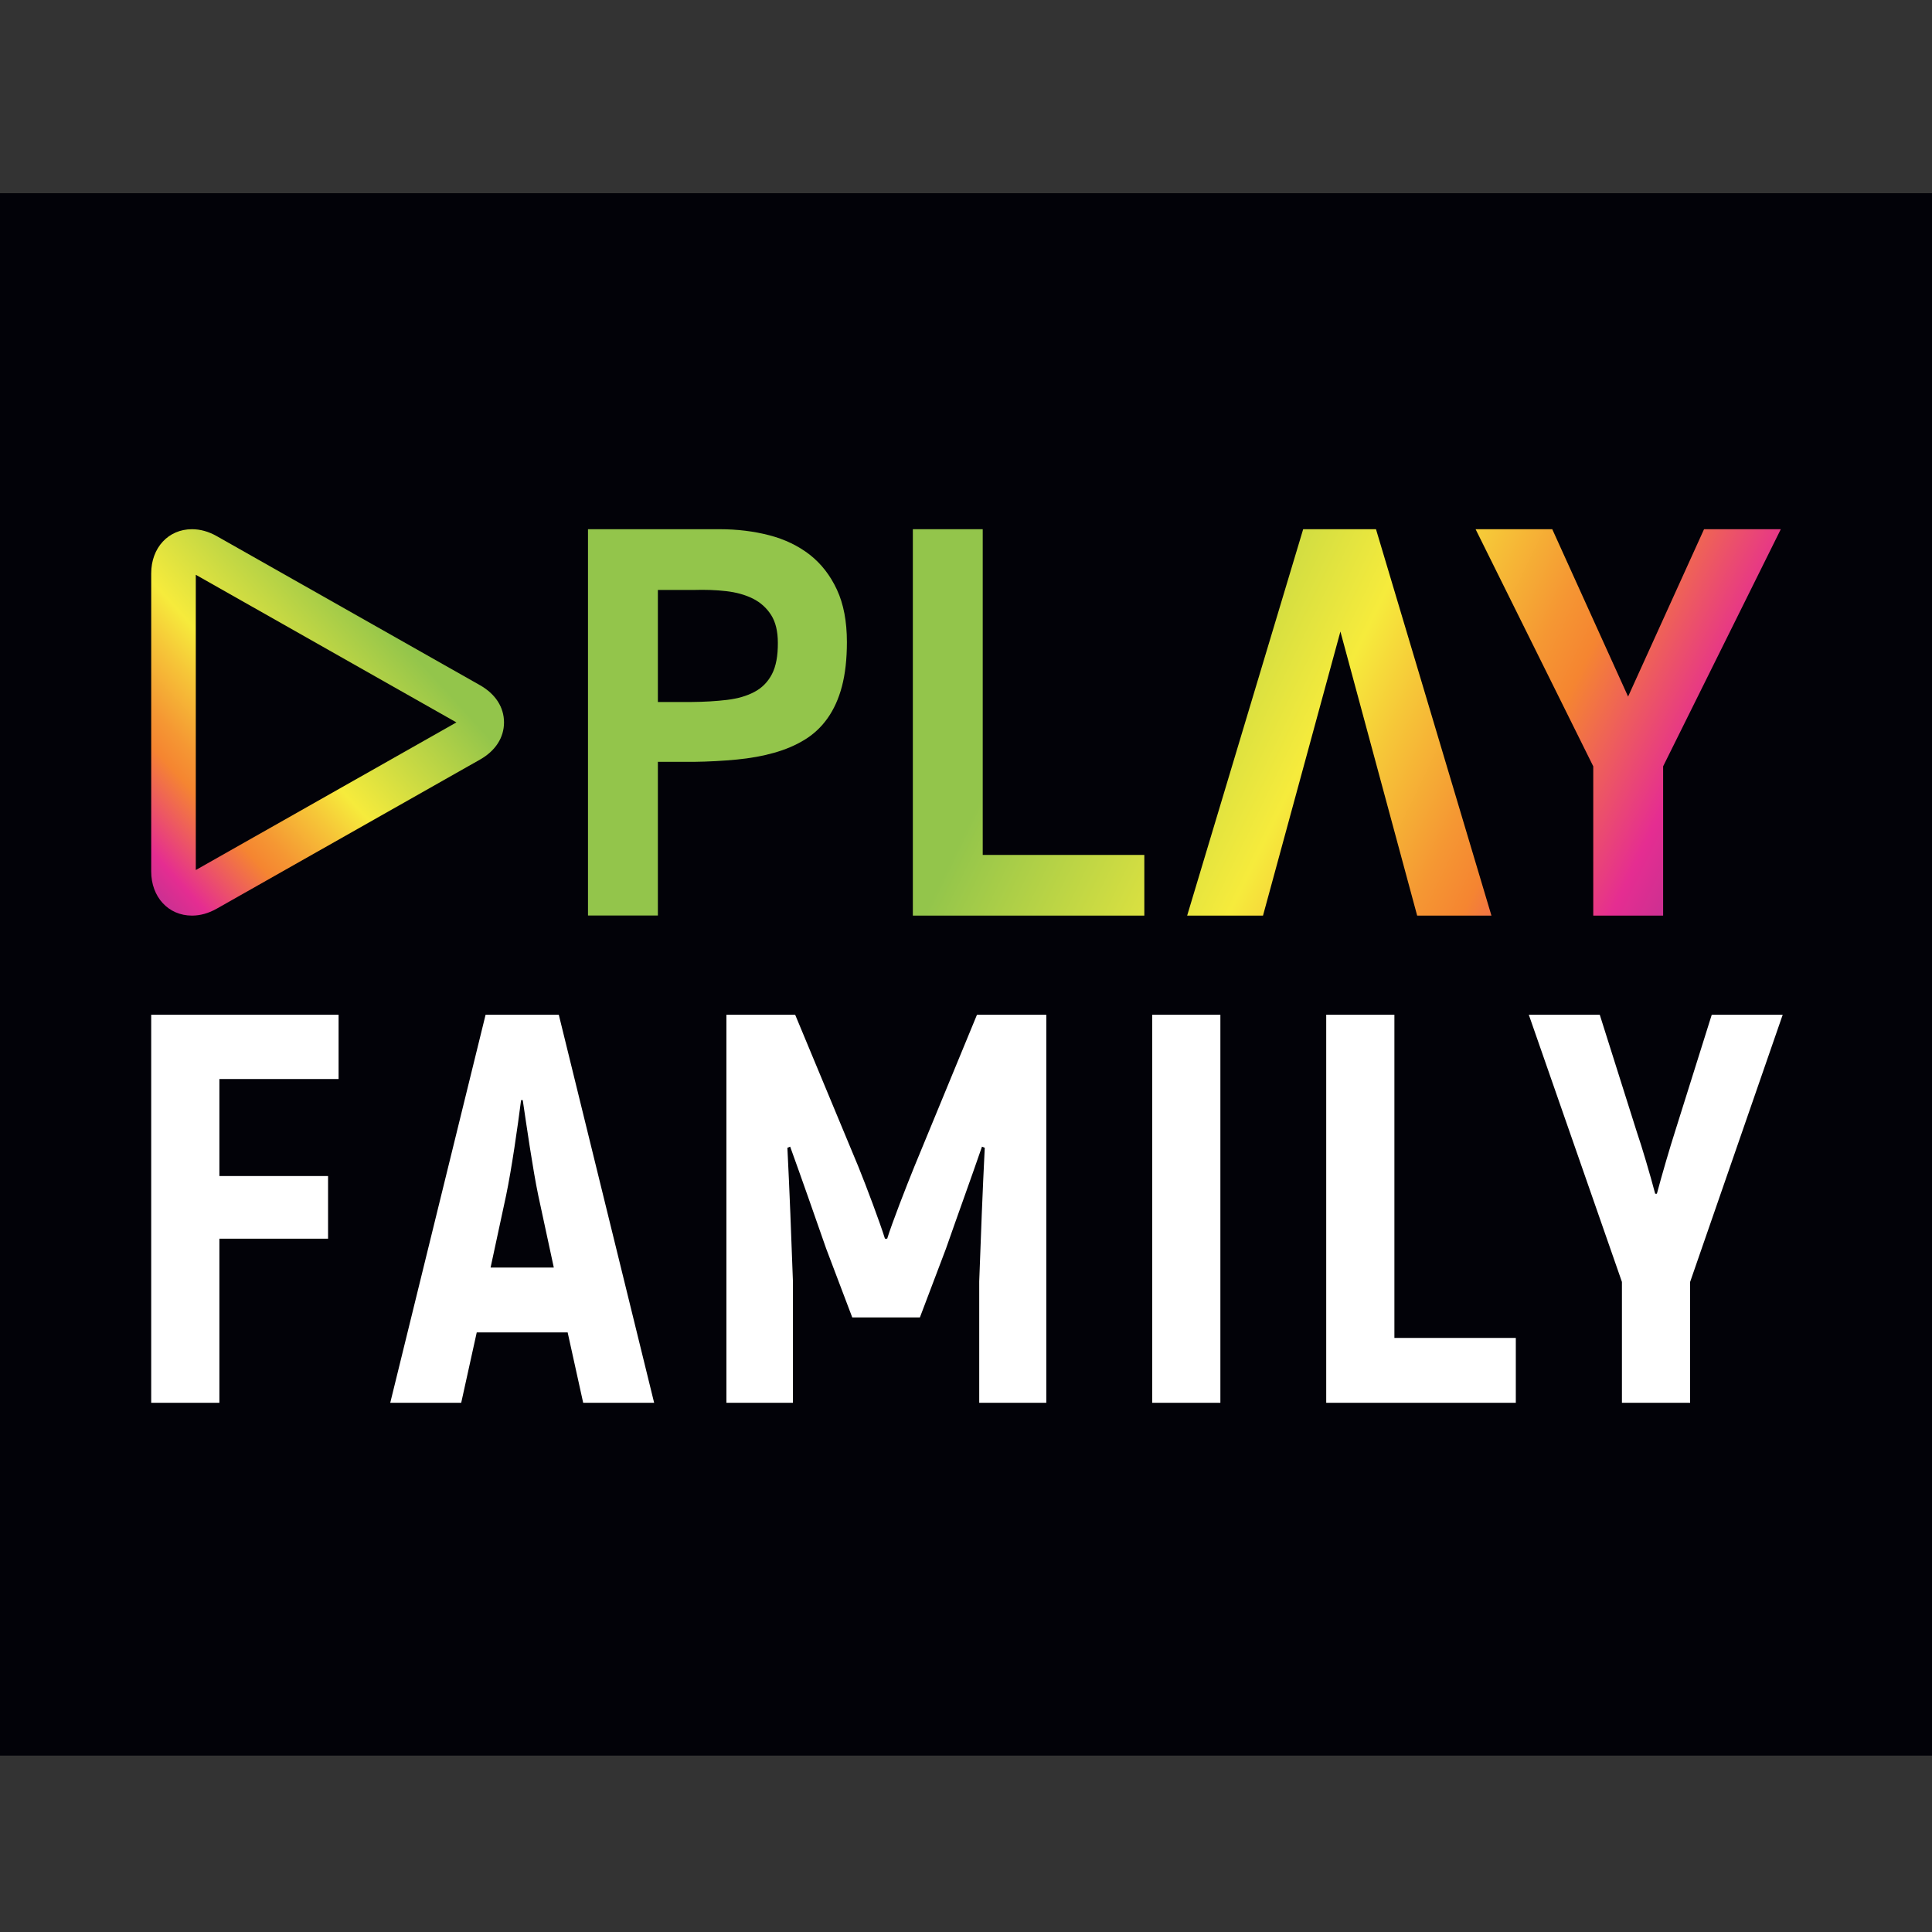
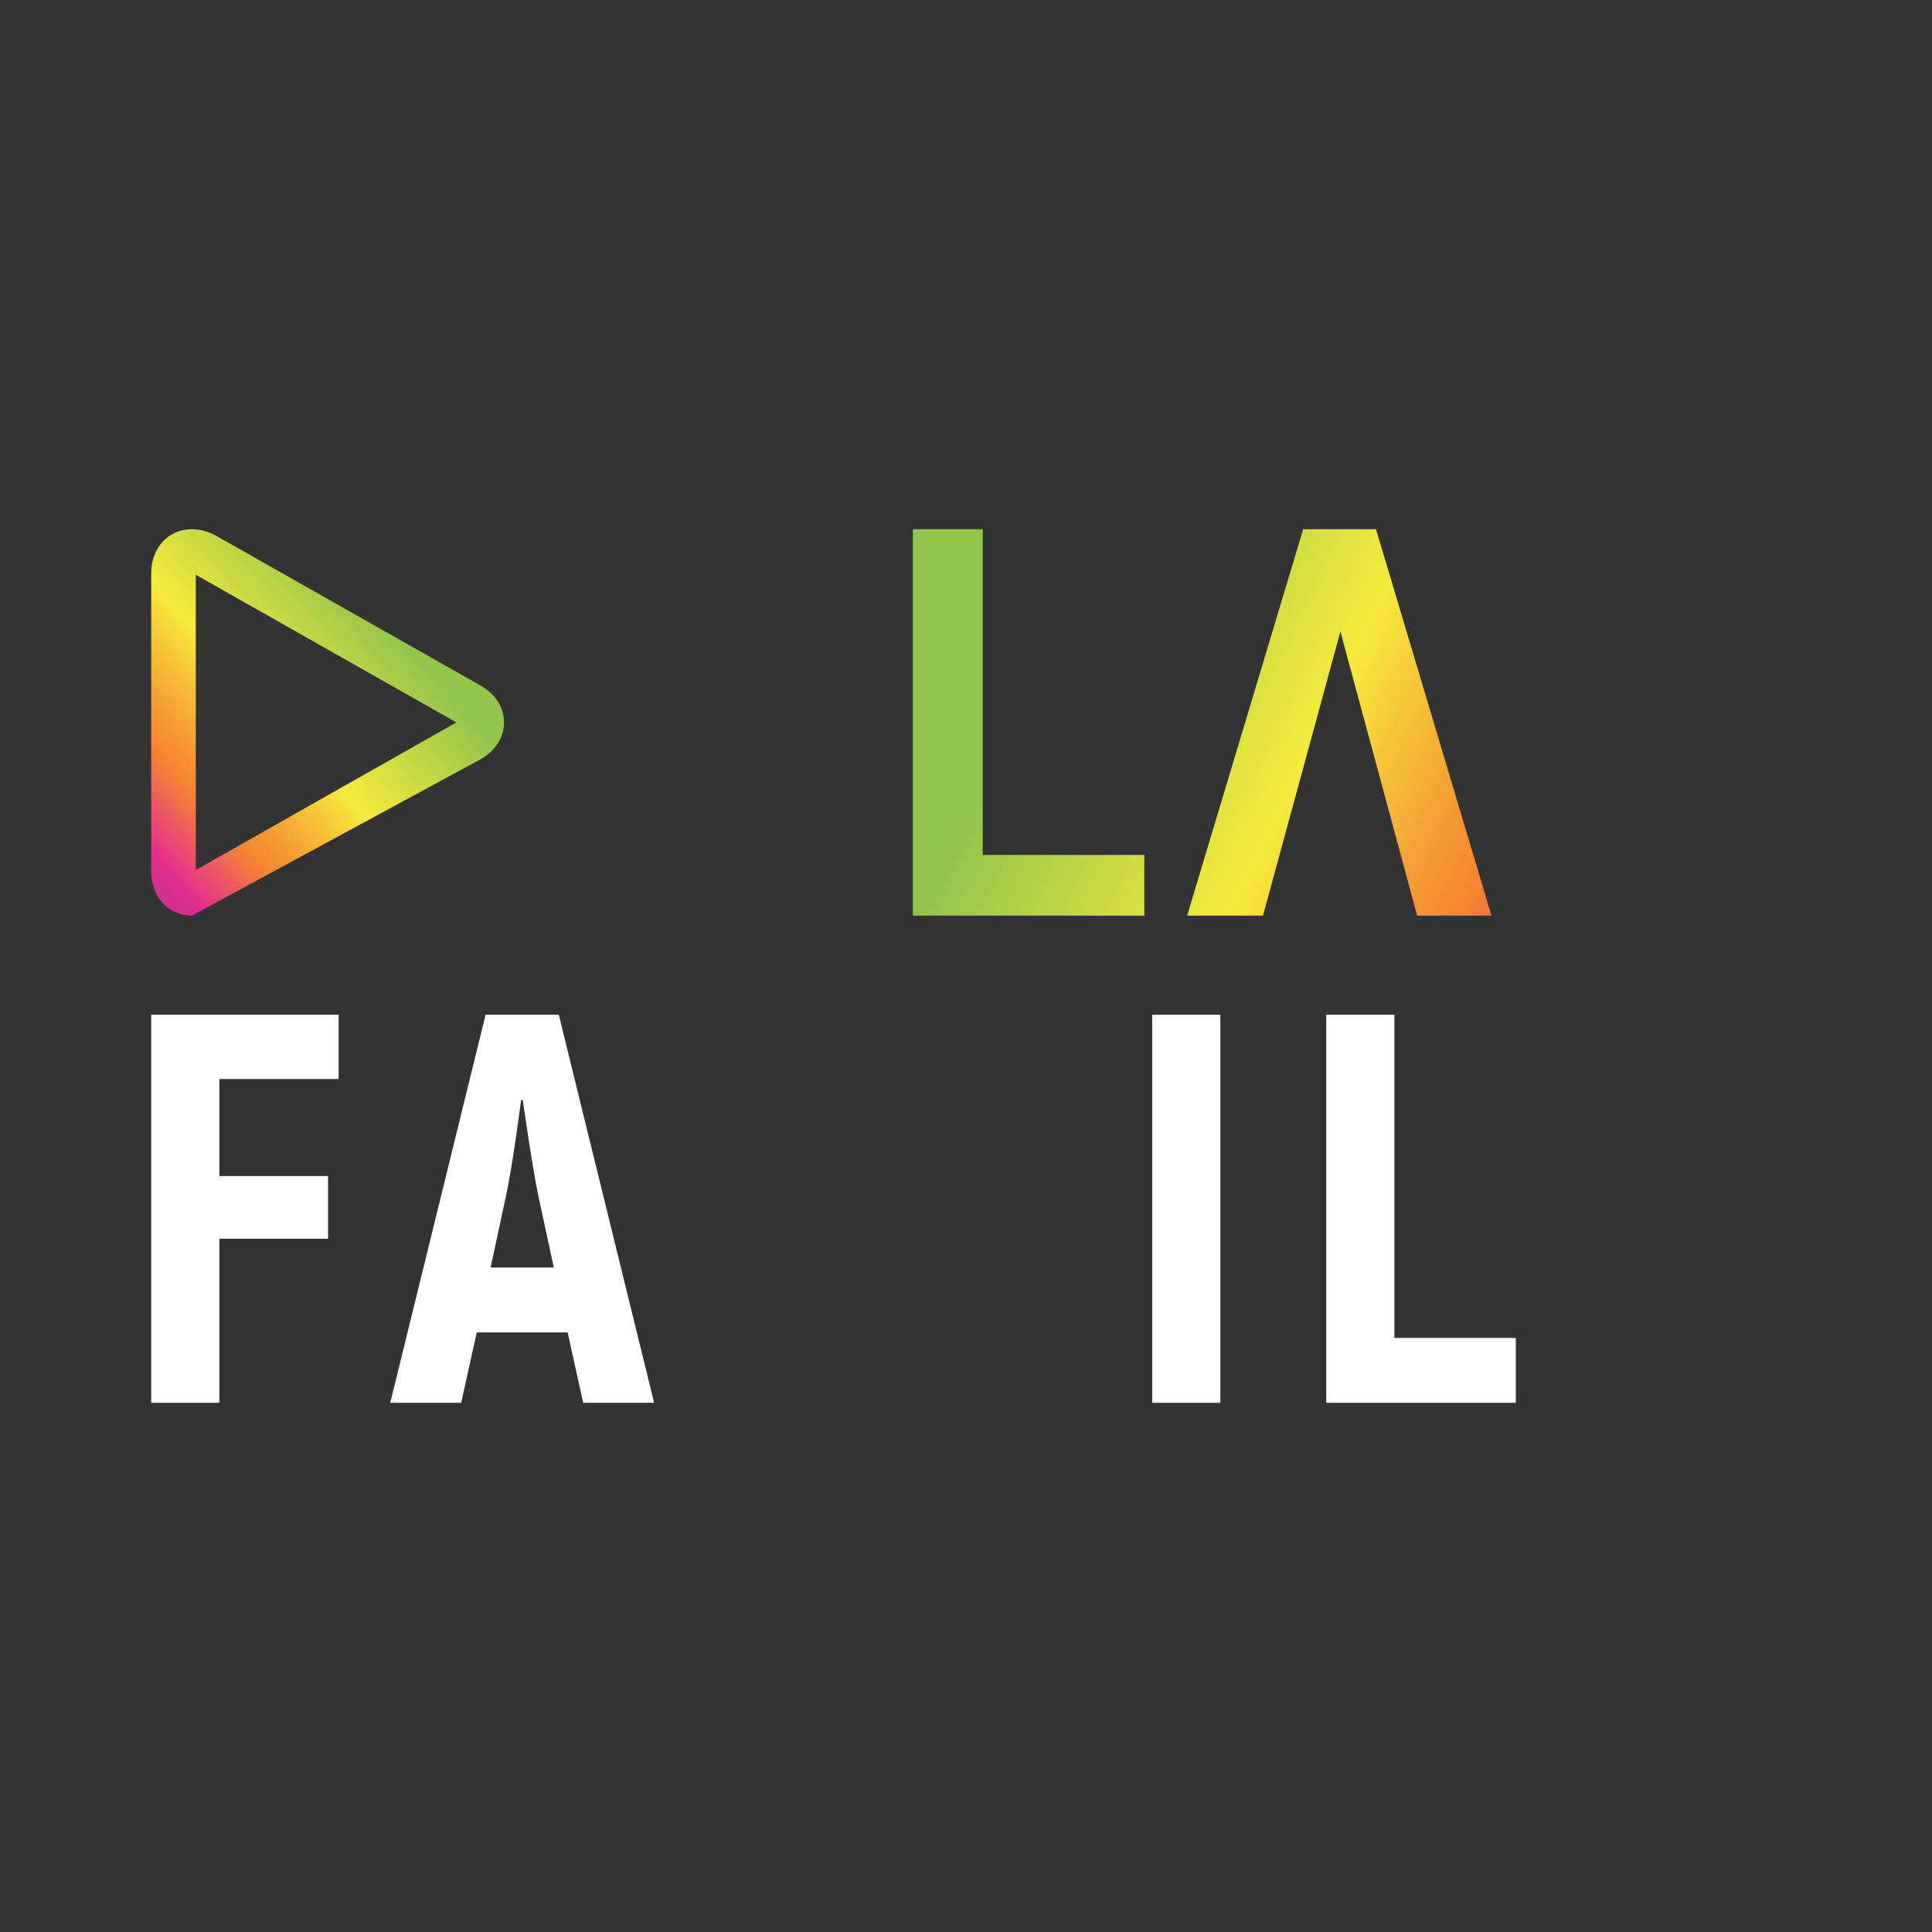
<svg xmlns="http://www.w3.org/2000/svg" width="96" height="96" viewBox="0 0 96 96" fill="none">
  <rect x="0" y="0" width="96" height="96" fill="#333333" stroke="none" />
-   <rect y="9.6" width="96" height="77.635" fill="#020208" />
-   <path d="M29.217 45.496V26.296H35.748C36.627 26.296 37.452 26.396 38.222 26.596C38.992 26.796 39.662 27.119 40.232 27.56C40.801 28.006 41.253 28.583 41.585 29.297C41.918 30.011 42.082 30.88 42.082 31.903C42.082 32.749 42 33.481 41.836 34.104C41.672 34.727 41.43 35.254 41.12 35.691C40.811 36.128 40.432 36.482 39.986 36.755C39.535 37.033 39.029 37.246 38.464 37.406C37.899 37.565 37.279 37.678 36.609 37.742C35.935 37.806 35.219 37.847 34.458 37.856H32.69V45.491H29.217V45.496ZM32.69 34.882H34.349C35 34.877 35.593 34.841 36.126 34.777C36.659 34.713 37.115 34.581 37.493 34.377C37.871 34.177 38.158 33.881 38.359 33.495C38.559 33.108 38.655 32.59 38.651 31.944C38.651 31.375 38.541 30.912 38.318 30.561C38.095 30.211 37.794 29.938 37.416 29.747C37.033 29.556 36.591 29.433 36.085 29.374C35.579 29.315 35.037 29.297 34.458 29.315H32.69V34.882Z" fill="url(#paint0_linear_1087_636)" />
  <path d="M45.359 45.496V26.296H48.831V42.481H56.861V45.496H45.359Z" fill="url(#paint1_linear_1087_636)" />
-   <path d="M80.899 34.613L84.673 26.296H88.487L82.64 38.078V45.496H79.168V38.078L73.321 26.296H77.131L80.899 34.613Z" fill="url(#paint2_linear_1087_636)" />
  <path d="M70.418 45.496L66.604 31.38L62.758 45.496H58.989L64.754 26.296H68.372L74.109 45.496H70.418Z" fill="url(#paint3_linear_1087_636)" />
-   <path d="M23.85 34.047L10.778 26.644C10.371 26.412 9.953 26.296 9.539 26.296C8.365 26.296 7.513 27.218 7.513 28.492V43.299C7.513 44.573 8.365 45.496 9.539 45.496C9.953 45.496 10.367 45.38 10.778 45.147L23.85 37.744C24.619 37.309 25.044 36.651 25.044 35.896C25.044 35.141 24.619 34.483 23.85 34.047ZM22.679 35.896L9.729 43.231V28.56L22.679 35.896Z" fill="url(#paint4_linear_1087_636)" />
+   <path d="M23.85 34.047L10.778 26.644C10.371 26.412 9.953 26.296 9.539 26.296C8.365 26.296 7.513 27.218 7.513 28.492V43.299C7.513 44.573 8.365 45.496 9.539 45.496L23.85 37.744C24.619 37.309 25.044 36.651 25.044 35.896C25.044 35.141 24.619 34.483 23.85 34.047ZM22.679 35.896L9.729 43.231V28.56L22.679 35.896Z" fill="url(#paint4_linear_1087_636)" />
  <path d="M16.824 53.616V50.421H7.513V69.704H10.901V61.55H16.301V58.437H10.901V53.616H16.824Z" fill="white" />
  <path d="M28.978 69.704H32.504L27.766 50.421H24.129L19.391 69.704H22.917L23.689 66.206H28.206L28.978 69.704ZM24.377 62.983L25.148 59.401C25.424 58.079 25.727 55.958 25.892 54.663H25.975C26.168 55.958 26.471 58.079 26.746 59.401L27.518 62.983H24.377Z" fill="white" />
-   <path d="M48.546 50.421L45.433 57.969C45.02 58.988 44.331 60.751 44.084 61.55H43.973C43.725 60.751 43.064 58.988 42.651 57.969L39.511 50.421H36.095V69.704H39.4V63.671C39.318 61.413 39.235 59.209 39.125 57.032L39.263 56.977C39.841 58.575 40.447 60.311 41.053 62.046L42.348 65.462H45.709L47.004 62.046C47.61 60.311 48.243 58.575 48.794 56.977L48.932 57.032C48.822 59.209 48.739 61.413 48.657 63.671V69.704H51.99V50.421H48.546Z" fill="white" />
  <path d="M57.252 50.421V69.704H60.64V50.421H57.252Z" fill="white" />
  <path d="M69.287 66.481V50.421H65.899V69.704H75.32V66.481H69.287Z" fill="white" />
-   <path d="M80.593 69.704H83.981V63.699L88.582 50.421H85.056L83.238 56.206C82.99 56.977 82.577 58.382 82.329 59.319H82.246C81.998 58.382 81.585 56.977 81.337 56.261L79.491 50.421H75.965L80.593 63.699V69.704Z" fill="white" />
  <defs>
    <linearGradient id="paint0_linear_1087_636" x1="51.83" y1="33.237" x2="86.283" y2="49.969" gradientUnits="userSpaceOnUse">
      <stop offset="0" stop-color="#93C54B" />
      <stop offset="0.356" stop-color="#F6EB3C" />
      <stop offset="0.444" stop-color="#F6C638" />
      <stop offset="0.567" stop-color="#F59733" />
      <stop offset="0.628" stop-color="#F58531" />
      <stop offset="0.802" stop-color="#E52D91" />
      <stop offset="1" stop-color="#953693" />
    </linearGradient>
    <linearGradient id="paint1_linear_1087_636" x1="51.83" y1="33.237" x2="86.283" y2="49.969" gradientUnits="userSpaceOnUse">
      <stop offset="0" stop-color="#93C54B" />
      <stop offset="0.356" stop-color="#F6EB3C" />
      <stop offset="0.444" stop-color="#F6C638" />
      <stop offset="0.567" stop-color="#F59733" />
      <stop offset="0.628" stop-color="#F58531" />
      <stop offset="0.802" stop-color="#E52D91" />
      <stop offset="1" stop-color="#953693" />
    </linearGradient>
    <linearGradient id="paint2_linear_1087_636" x1="51.83" y1="33.237" x2="86.283" y2="49.969" gradientUnits="userSpaceOnUse">
      <stop offset="0" stop-color="#93C54B" />
      <stop offset="0.356" stop-color="#F6EB3C" />
      <stop offset="0.444" stop-color="#F6C638" />
      <stop offset="0.567" stop-color="#F59733" />
      <stop offset="0.628" stop-color="#F58531" />
      <stop offset="0.802" stop-color="#E52D91" />
      <stop offset="1" stop-color="#953693" />
    </linearGradient>
    <linearGradient id="paint3_linear_1087_636" x1="51.83" y1="33.237" x2="86.283" y2="49.969" gradientUnits="userSpaceOnUse">
      <stop offset="0" stop-color="#93C54B" />
      <stop offset="0.356" stop-color="#F6EB3C" />
      <stop offset="0.444" stop-color="#F6C638" />
      <stop offset="0.567" stop-color="#F59733" />
      <stop offset="0.628" stop-color="#F58531" />
      <stop offset="0.802" stop-color="#E52D91" />
      <stop offset="1" stop-color="#953693" />
    </linearGradient>
    <linearGradient id="paint4_linear_1087_636" x1="18.462" y1="30.184" x2="3.462" y2="43.806" gradientUnits="userSpaceOnUse">
      <stop offset="0" stop-color="#93C54B" />
      <stop offset="0.356" stop-color="#F6EB3C" />
      <stop offset="0.444" stop-color="#F6C638" />
      <stop offset="0.567" stop-color="#F59733" />
      <stop offset="0.628" stop-color="#F58531" />
      <stop offset="0.802" stop-color="#E52D91" />
      <stop offset="1" stop-color="#953693" />
    </linearGradient>
  </defs>
</svg>